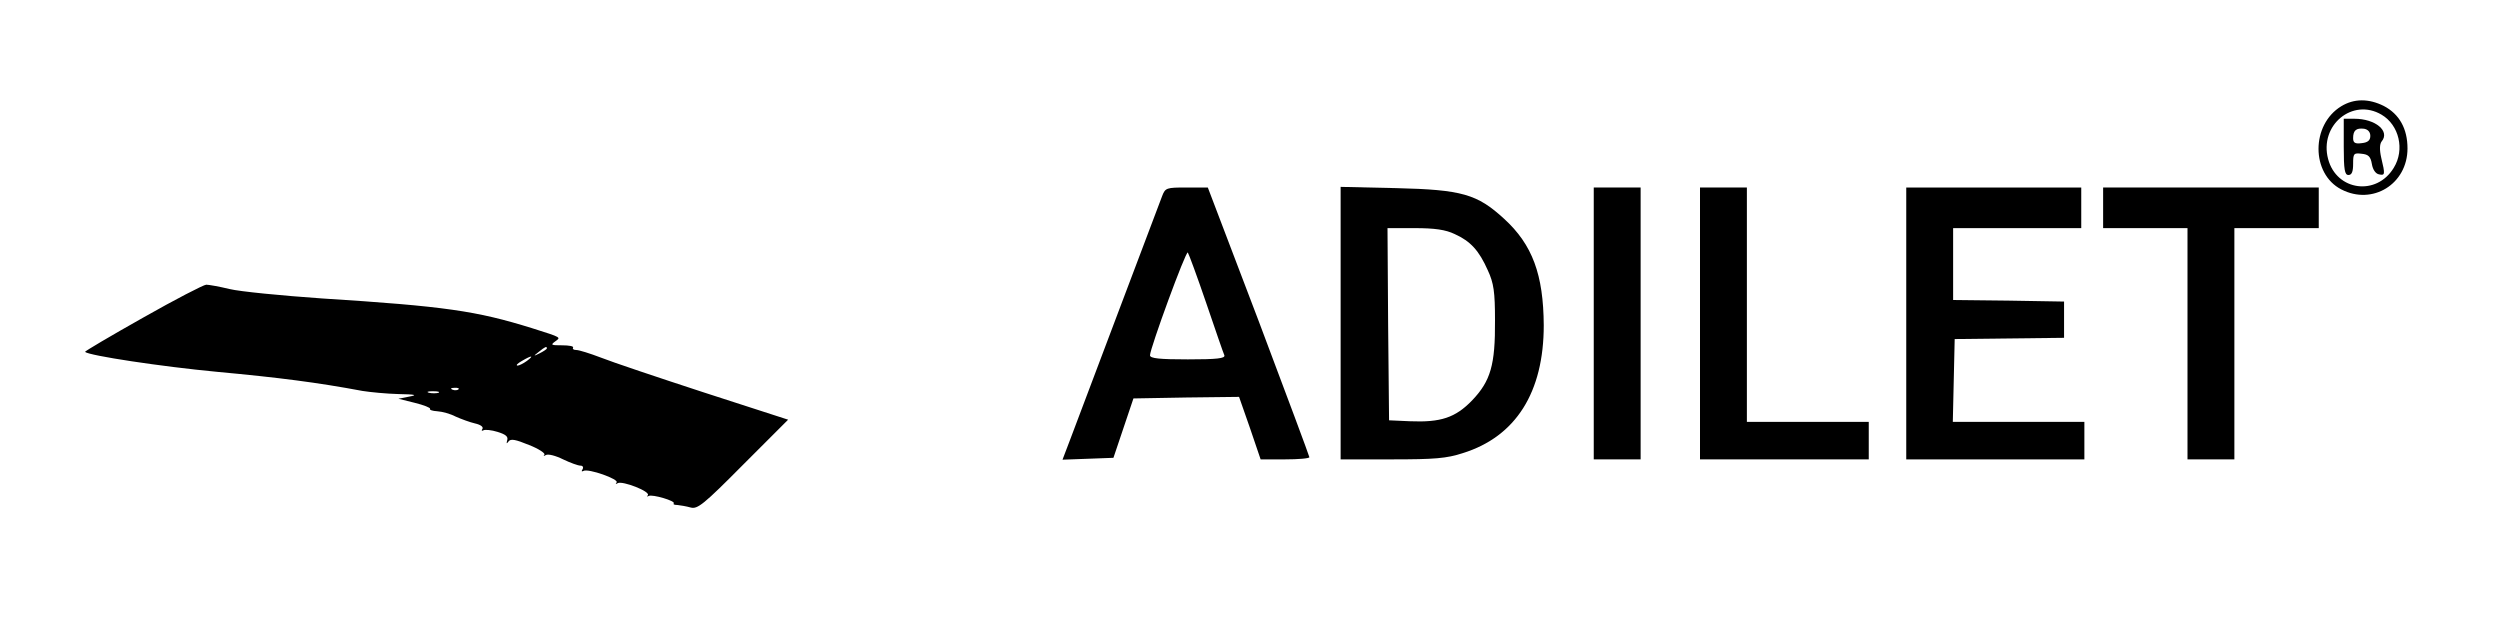
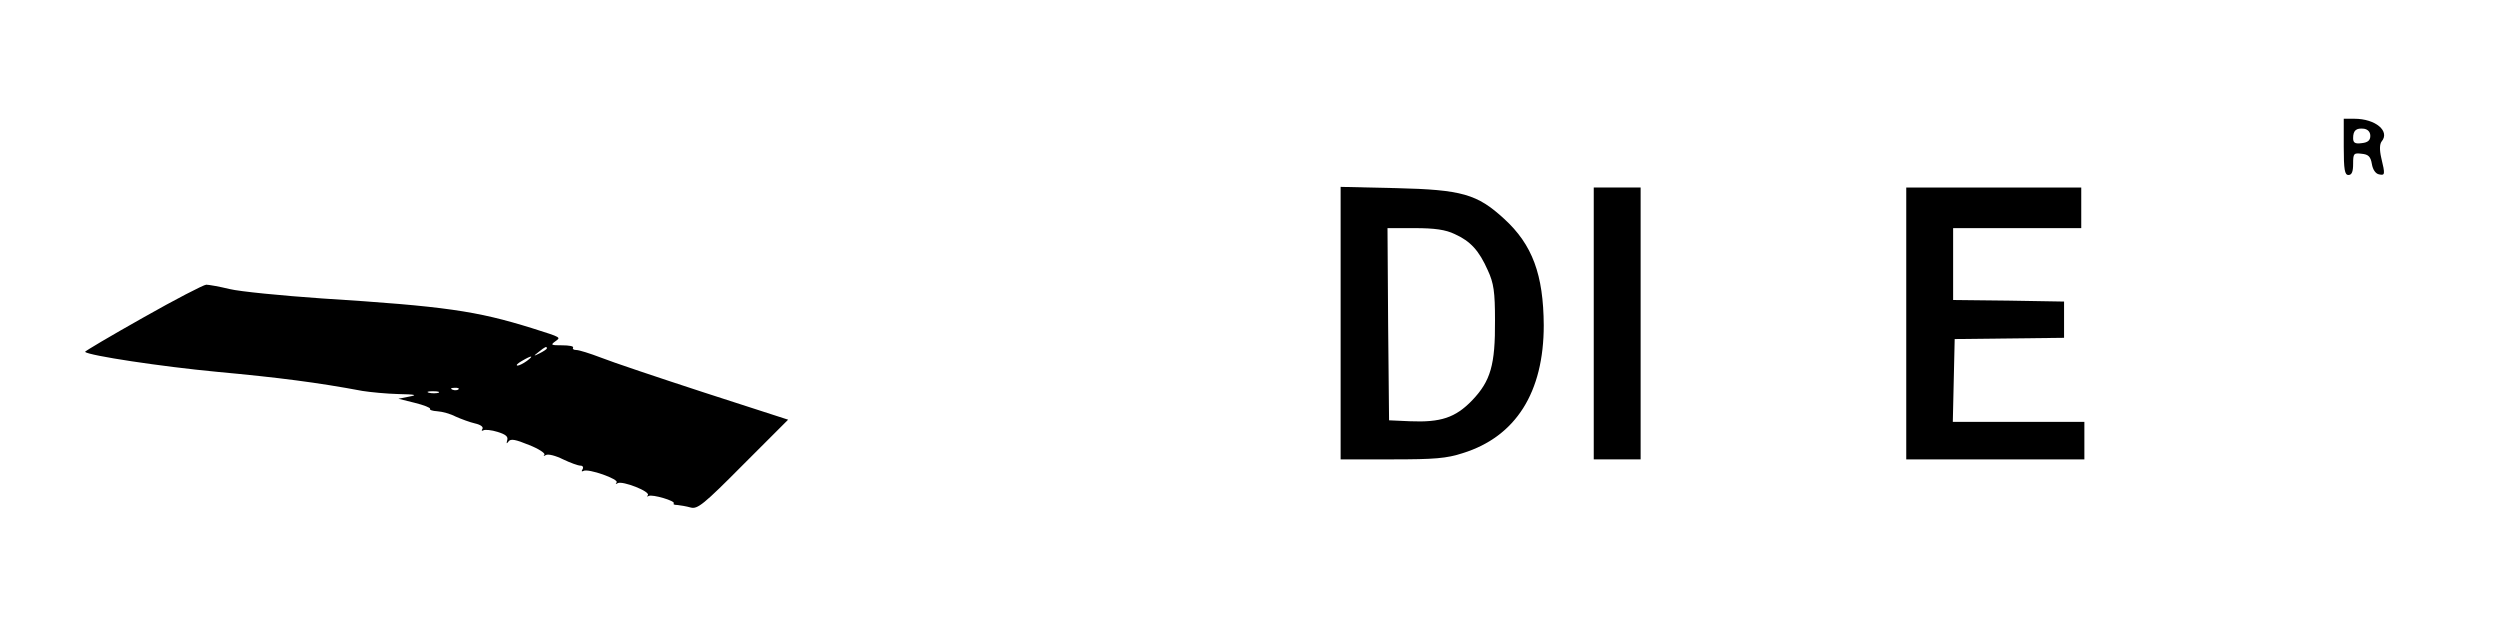
<svg xmlns="http://www.w3.org/2000/svg" version="1.0" width="800pt" height="203pt" viewBox="0 0 800 203" preserveAspectRatio="xMidYMid meet">
  <g transform="translate(0,203) scale(0.1,-0.1)" fill="#000000" stroke="none">
-     <path d="M7492 1690 c-97 -59 -97 -216 0 -266 100 -52 212 17 212 131 0 63 -26 110 -76 136 -48 24 -95 24 -136 -1z m129 -27 c56 -33 75 -112 39 -170 -55 -91 -183 -74 -210 28 -29 108 78 197 171 142z" />
    <path d="M7500 1560 c0 -73 3 -90 15 -90 11 0 15 11 15 36 0 33 2 35 27 32 22 -2 29 -9 33 -33 3 -18 12 -31 23 -33 19 -4 20 -1 7 53 -6 26 -5 44 1 52 28 33 -19 73 -87 73 l-34 0 0 -90z m85 35 c0 -14 -8 -21 -27 -23 -22 -3 -28 1 -28 16 0 25 10 33 35 30 12 -2 20 -10 20 -23z" />
-     <path d="M3719 1403 c-6 -16 -69 -183 -141 -373 -72 -190 -141 -373 -154 -408 l-24 -63 82 3 81 3 32 95 32 95 169 3 169 2 35 -100 34 -100 78 0 c43 0 78 3 78 7 0 3 -73 199 -162 435 l-163 428 -68 0 c-64 0 -68 -1 -78 -27z m141 -343 c29 -85 55 -161 58 -167 3 -10 -24 -13 -117 -13 -90 0 -121 3 -121 13 0 22 115 336 121 329 3 -4 30 -77 59 -162z" />
    <path d="M4290 996 l0 -436 164 0 c136 0 175 3 227 20 170 53 259 195 259 409 -1 162 -36 258 -127 341 -86 79 -135 93 -345 98 l-178 4 0 -436z m365 285 c51 -23 78 -53 106 -116 19 -41 23 -69 23 -160 1 -143 -14 -194 -73 -256 -54 -56 -101 -71 -199 -67 l-67 3 -3 308 -2 307 87 0 c64 0 99 -5 128 -19z" />
    <path d="M5100 995 l0 -435 75 0 75 0 0 435 0 435 -75 0 -75 0 0 -435z" />
-     <path d="M5440 995 l0 -435 270 0 270 0 0 60 0 60 -195 0 -195 0 0 375 0 375 -75 0 -75 0 0 -435z" />
    <path d="M6100 995 l0 -435 285 0 285 0 0 60 0 60 -210 0 -211 0 3 133 3 132 175 2 175 2 0 58 0 58 -177 3 -178 2 0 115 0 115 205 0 205 0 0 65 0 65 -280 0 -280 0 0 -435z" />
-     <path d="M6730 1365 l0 -65 135 0 135 0 0 -370 0 -370 75 0 75 0 0 370 0 370 135 0 135 0 0 65 0 65 -345 0 -345 0 0 -65z" />
    <path d="M457 1013 c-103 -58 -186 -107 -185 -109 13 -12 244 -47 424 -64 195 -18 320 -34 464 -61 25 -4 77 -9 115 -10 55 -1 62 -3 35 -8 l-35 -7 52 -13 c29 -7 51 -16 49 -19 -2 -4 8 -7 23 -8 16 -1 42 -8 59 -17 18 -8 45 -18 62 -22 18 -4 27 -11 24 -17 -4 -6 -3 -8 3 -5 5 3 26 1 45 -5 26 -8 35 -15 31 -27 -3 -11 -2 -12 4 -4 7 10 22 7 66 -11 31 -12 53 -27 49 -31 -4 -5 -2 -5 5 -1 7 4 31 -2 55 -14 23 -11 48 -20 55 -20 8 0 11 -5 7 -12 -4 -6 -3 -8 3 -5 15 9 116 -27 106 -37 -4 -5 -3 -6 4 -2 15 8 106 -27 96 -39 -4 -4 -3 -5 3 -2 11 6 87 -16 80 -24 -3 -3 3 -5 12 -5 9 -1 28 -4 42 -8 22 -6 41 9 168 137 l144 144 -269 87 c-147 48 -296 98 -331 112 -34 13 -69 24 -78 24 -8 0 -13 3 -10 8 2 4 -13 7 -35 7 -35 0 -38 1 -23 12 19 14 24 12 -74 43 -177 55 -277 70 -672 95 -129 9 -262 22 -295 30 -33 8 -67 14 -75 14 -8 0 -99 -47 -203 -106z m1293 -98 c0 -2 -10 -9 -22 -15 -22 -11 -22 -10 -4 4 21 17 26 19 26 11z m-64 -40 c-11 -8 -25 -15 -30 -15 -6 1 0 7 14 15 32 19 40 18 16 0z m-219 -91 c-3 -3 -12 -4 -19 -1 -8 3 -5 6 6 6 11 1 17 -2 13 -5z m-64 -11 c-7 -2 -21 -2 -30 0 -10 3 -4 5 12 5 17 0 24 -2 18 -5z" />
  </g>
</svg>